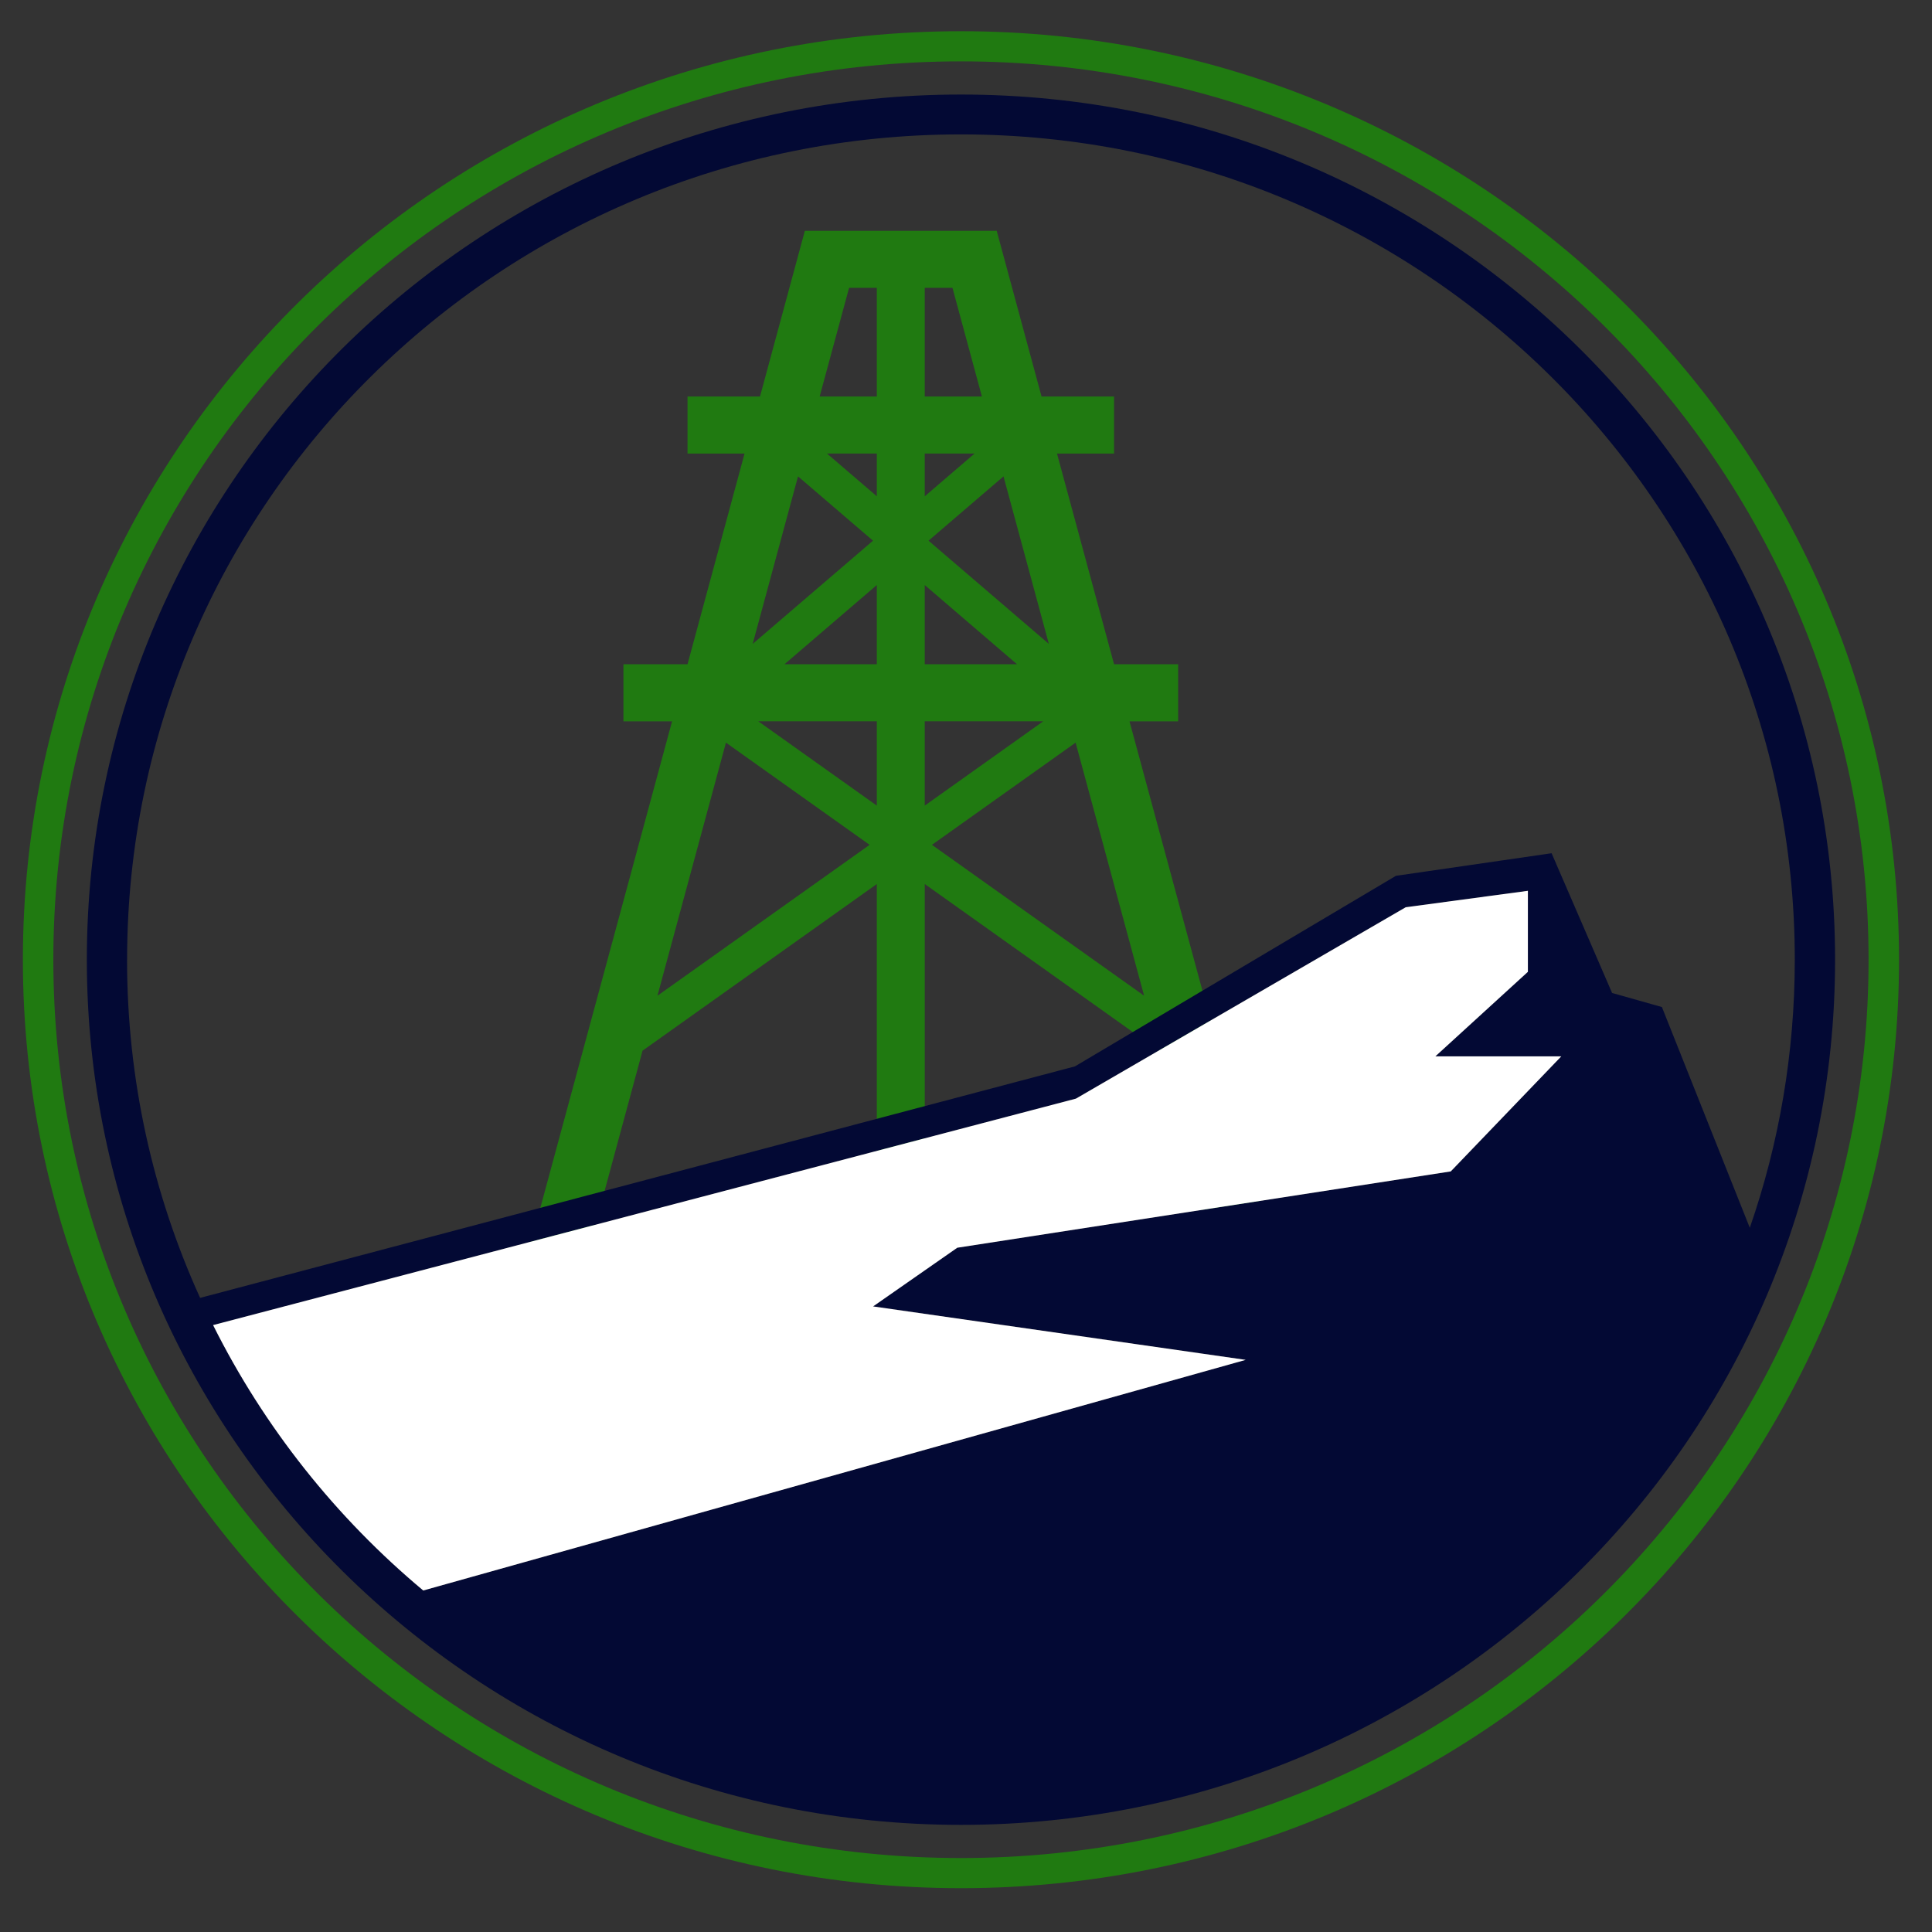
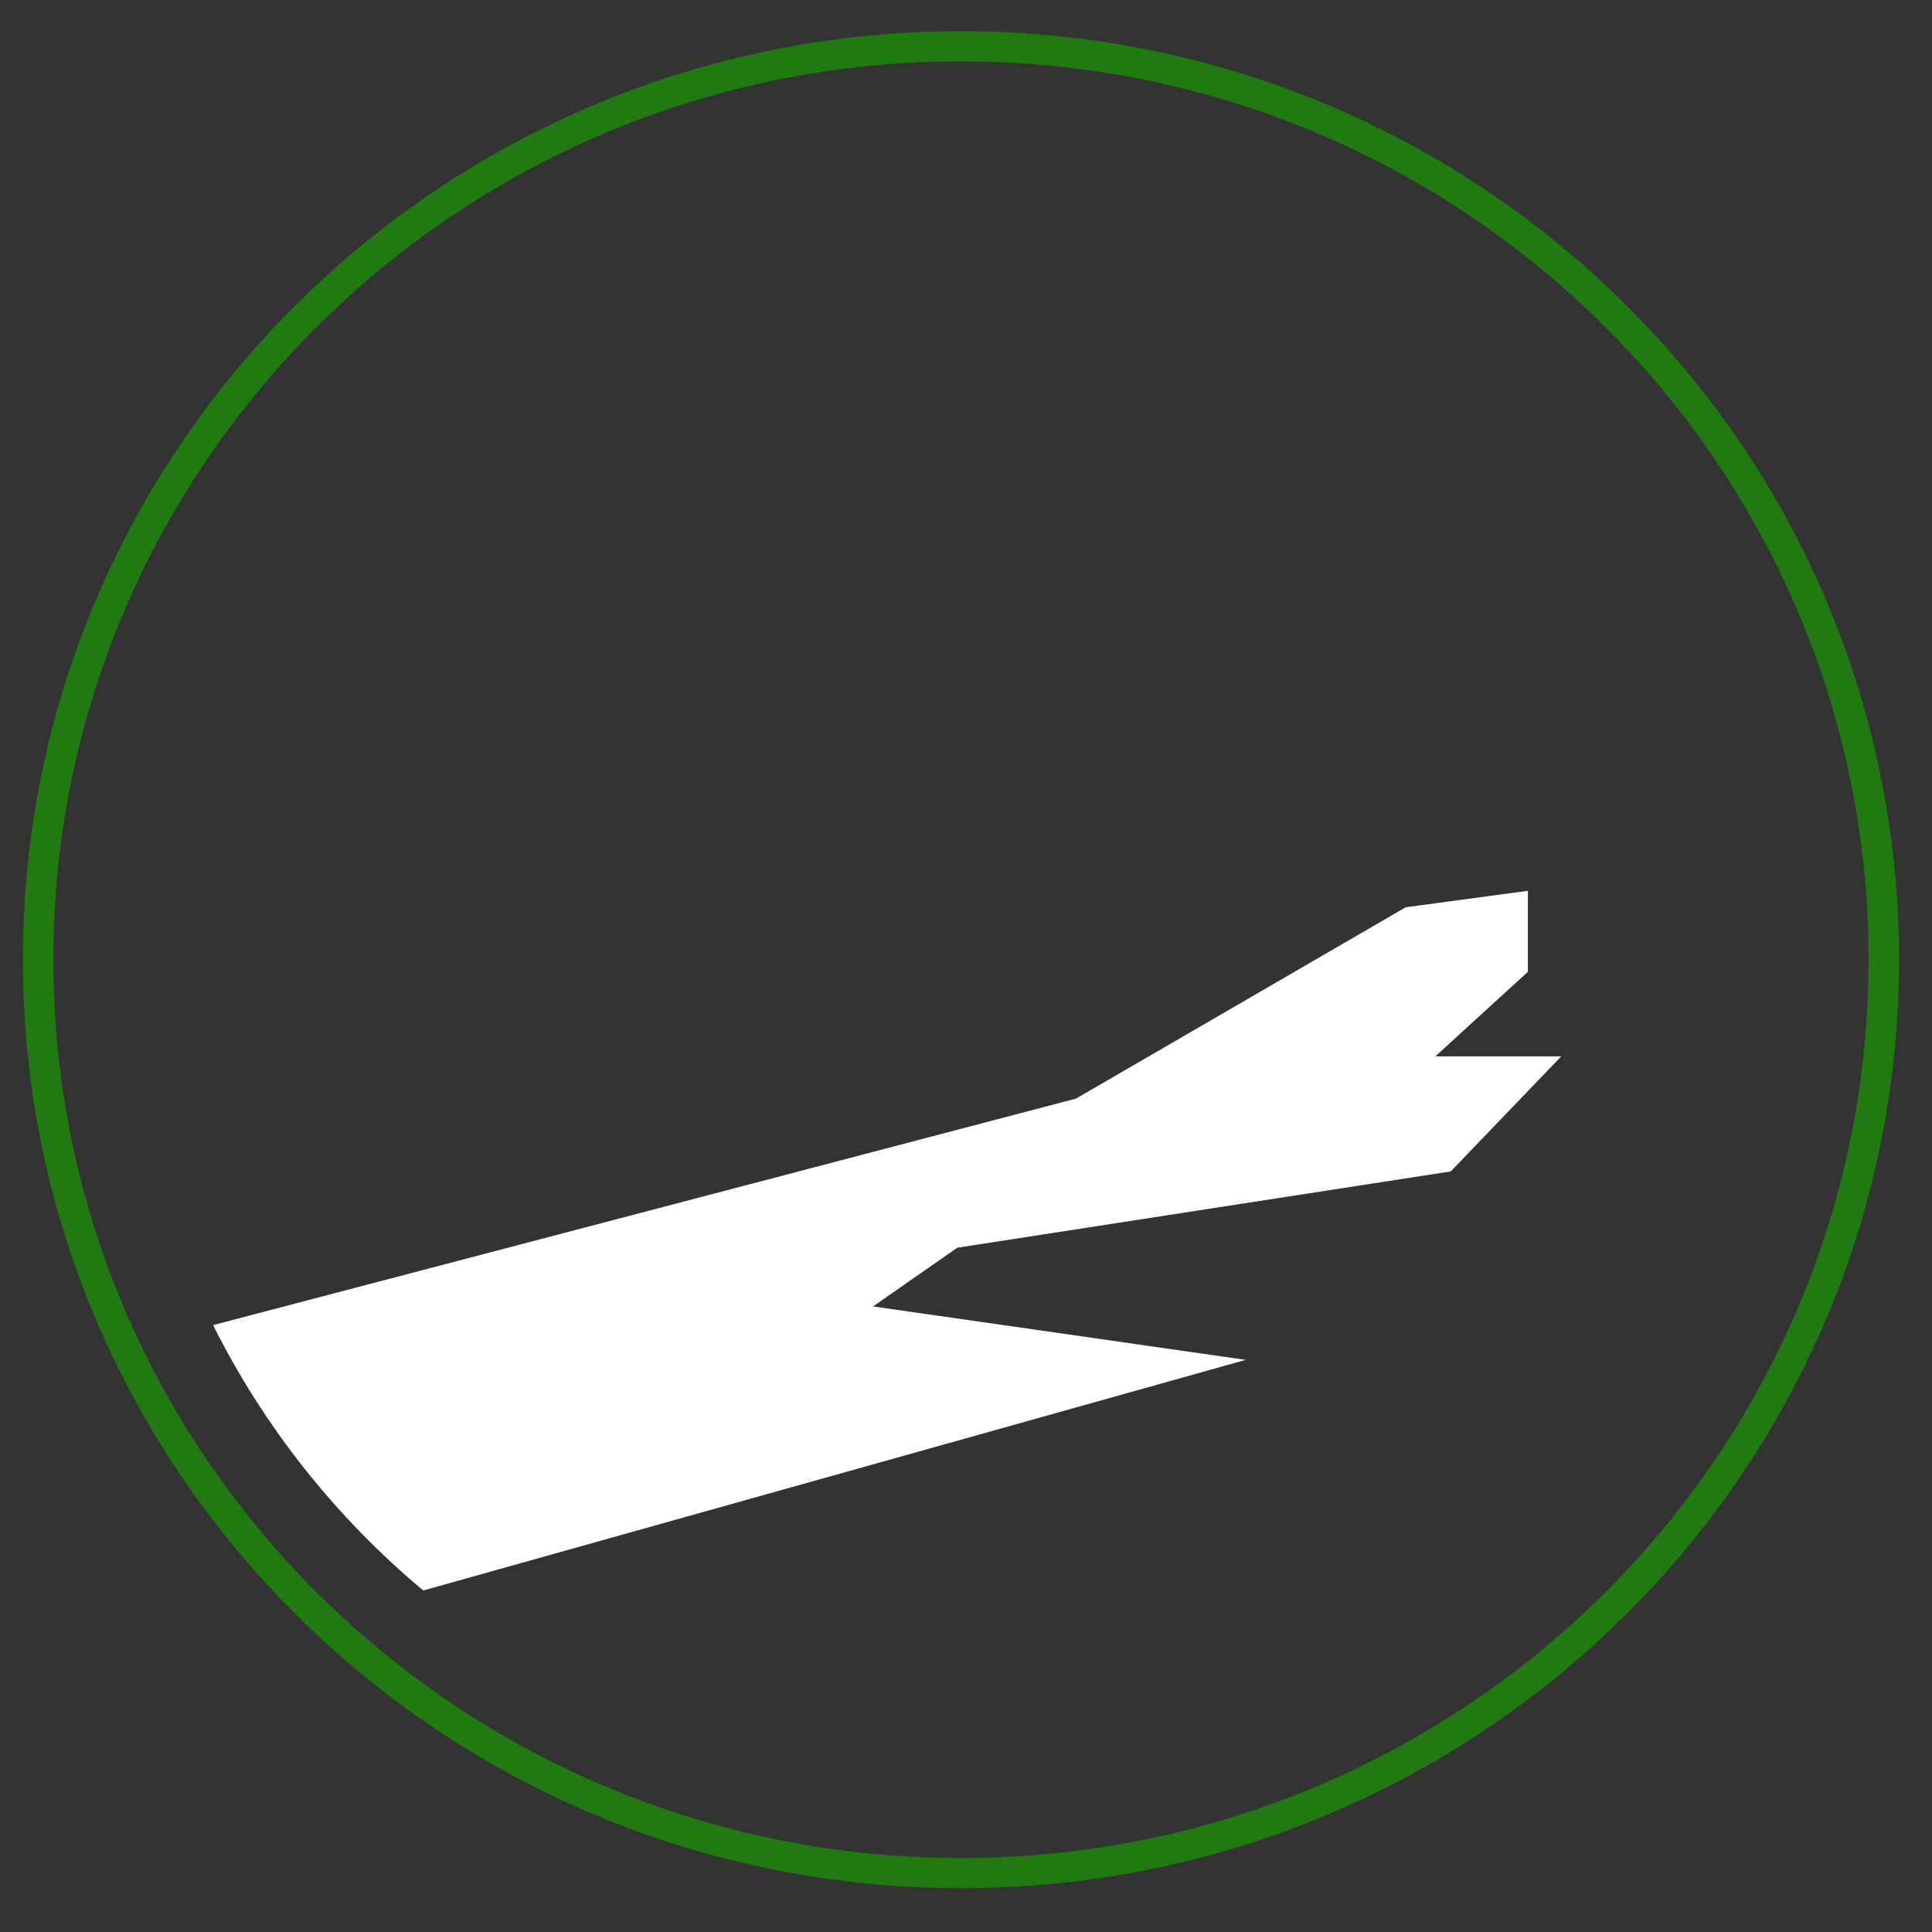
<svg xmlns="http://www.w3.org/2000/svg" xmlns:ns1="http://www.inkscape.org/namespaces/inkscape" xmlns:ns2="http://sodipodi.sourceforge.net/DTD/sodipodi-0.dtd" width="512" height="512" viewBox="0 0 135.467 135.467" version="1.1" id="svg1" ns1:version="1.4 (86a8ad7, 2024-10-11)" ns2:docname="favicon.svg">
  <rect x="0" y="0" width="135.467" height="135.467" fill="#333333" stroke="none" />
  <ns2:namedview id="namedview1" pagecolor="#ffffff" bordercolor="#000000" borderopacity="0.25" ns1:showpageshadow="2" ns1:pageopacity="0.0" ns1:pagecheckerboard="0" ns1:deskcolor="#d1d1d1" ns1:document-units="mm" ns1:zoom="1.6168981" ns1:cx="396.74732" ns1:cy="412.82749" ns1:window-width="3840" ns1:window-height="2054" ns1:window-x="-11" ns1:window-y="-11" ns1:window-maximized="1" ns1:current-layer="layer1" />
  <defs id="defs1" />
  <g ns1:label="Layer 1" ns1:groupmode="layer" id="layer1">
    <g id="g1" transform="matrix(1.662,0,0,1.645,-77.45,-76.516)">
-       <path fill-rule="evenodd" clip-rule="evenodd" fill="#207a11" d="m 88.937,66.82 1.913,7.14 -5.076,-4.399 z m -10.582,7.14 1.913,-7.14 3.163,2.741 z m 16.514,14.997 -8.951,-6.432 6.061,-4.356 z m -17.642,-10.788 6.061,4.356 -8.951,6.432 z m 8.387,-6.717 v 3.376 h 3.894 z m 0,-5.606 v 1.823 l 2.103,-1.823 z m 0,-7.063 v 4.631 h 2.411 l -1.241,-4.631 z m -2.022,4.631 v -4.631 h -1.17 l -1.241,4.631 z m 0,4.254 v -1.823 h -2.103 z m 0,7.159 v -3.376 l -3.895,3.376 z m 0,24.607 V 84.196 l -9.883,7.103 -2.364,8.822 -2.348,-0.63 5.957,-22.231 h -2.052 v -2.432 h 2.704 l 2.406,-8.981 h -2.406 v -2.432 h 3.058 l 1.892,-7.063 h 8.094 l 1.892,7.063 h 3.059 v 2.432 h -2.407 l 2.407,8.981 h 2.704 v 2.432 h -2.052 l 5.957,22.231 -2.349,0.63 -2.364,-8.822 -9.882,-7.103 v 15.239 z m 2.022,-22.175 h 5 l -5,3.594 z m -2.022,3.594 -5,-3.594 h 5 z" id="path5" style="stroke-width:0.265" />
-       <path fill-rule="evenodd" clip-rule="evenodd" fill="#030934" d="m 124.02,87.421 c 0,-20.367 -16.511,-36.877 -36.878,-36.877 -20.367,0 -36.878,16.511 -36.878,36.877 0,20.367 16.511,36.878 36.878,36.878 20.366,0 36.878,-16.511 36.878,-36.878 M 64.457,114.308 c -3.678,-3.106 -6.71,-6.953 -8.866,-11.312 l 36.402,-9.653 13.912,-8.158 5.154,-0.701 v 3.453 l -3.904,3.603 h 5.313 l -4.662,4.904 -20.819,3.253 -3.553,2.502 15.721,2.278 z M 51.963,87.421 c 0,-19.429 15.75,-35.178 35.179,-35.178 19.429,0 35.178,15.75 35.178,35.178 0,4.001 -0.667,7.846 -1.898,11.428 l -3.708,-9.41 -2.102,-0.6 -2.552,-5.956 -6.568,0.963 -13.54,8.122 -36.909,9.868 c -1.979,-4.4 -3.082,-9.278 -3.082,-14.416 z" id="path6" style="stroke-width:0.265" />
      <path fill-rule="evenodd" clip-rule="evenodd" fill="#207a11" d="m 126.718,87.421 c 0,-21.857 -17.719,-39.576 -39.576,-39.576 -21.857,0 -39.576,17.719 -39.576,39.576 0,21.857 17.718,39.576 39.576,39.576 21.857,0 39.576,-17.719 39.576,-39.576 m -77.867,0 c 0,-21.147 17.144,-38.291 38.291,-38.291 21.147,0 38.291,17.144 38.291,38.291 0,21.148 -17.144,38.291 -38.291,38.291 -21.148,0 -38.291,-17.143 -38.291,-38.291 z" id="path7" style="stroke-width:0.265" />
      <path fill-rule="evenodd" clip-rule="evenodd" fill="#ffffff" d="m 91.993,93.343 -36.402,9.653 c 2.156,4.359 5.187,8.206 8.866,11.312 l 34.698,-9.83 -15.721,-2.278 3.553,-2.502 20.819,-3.253 4.662,-4.904 H 107.156 l 3.904,-3.603 v -3.453 l -5.154,0.701 z" id="path8" style="stroke-width:0.265" />
    </g>
  </g>
</svg>